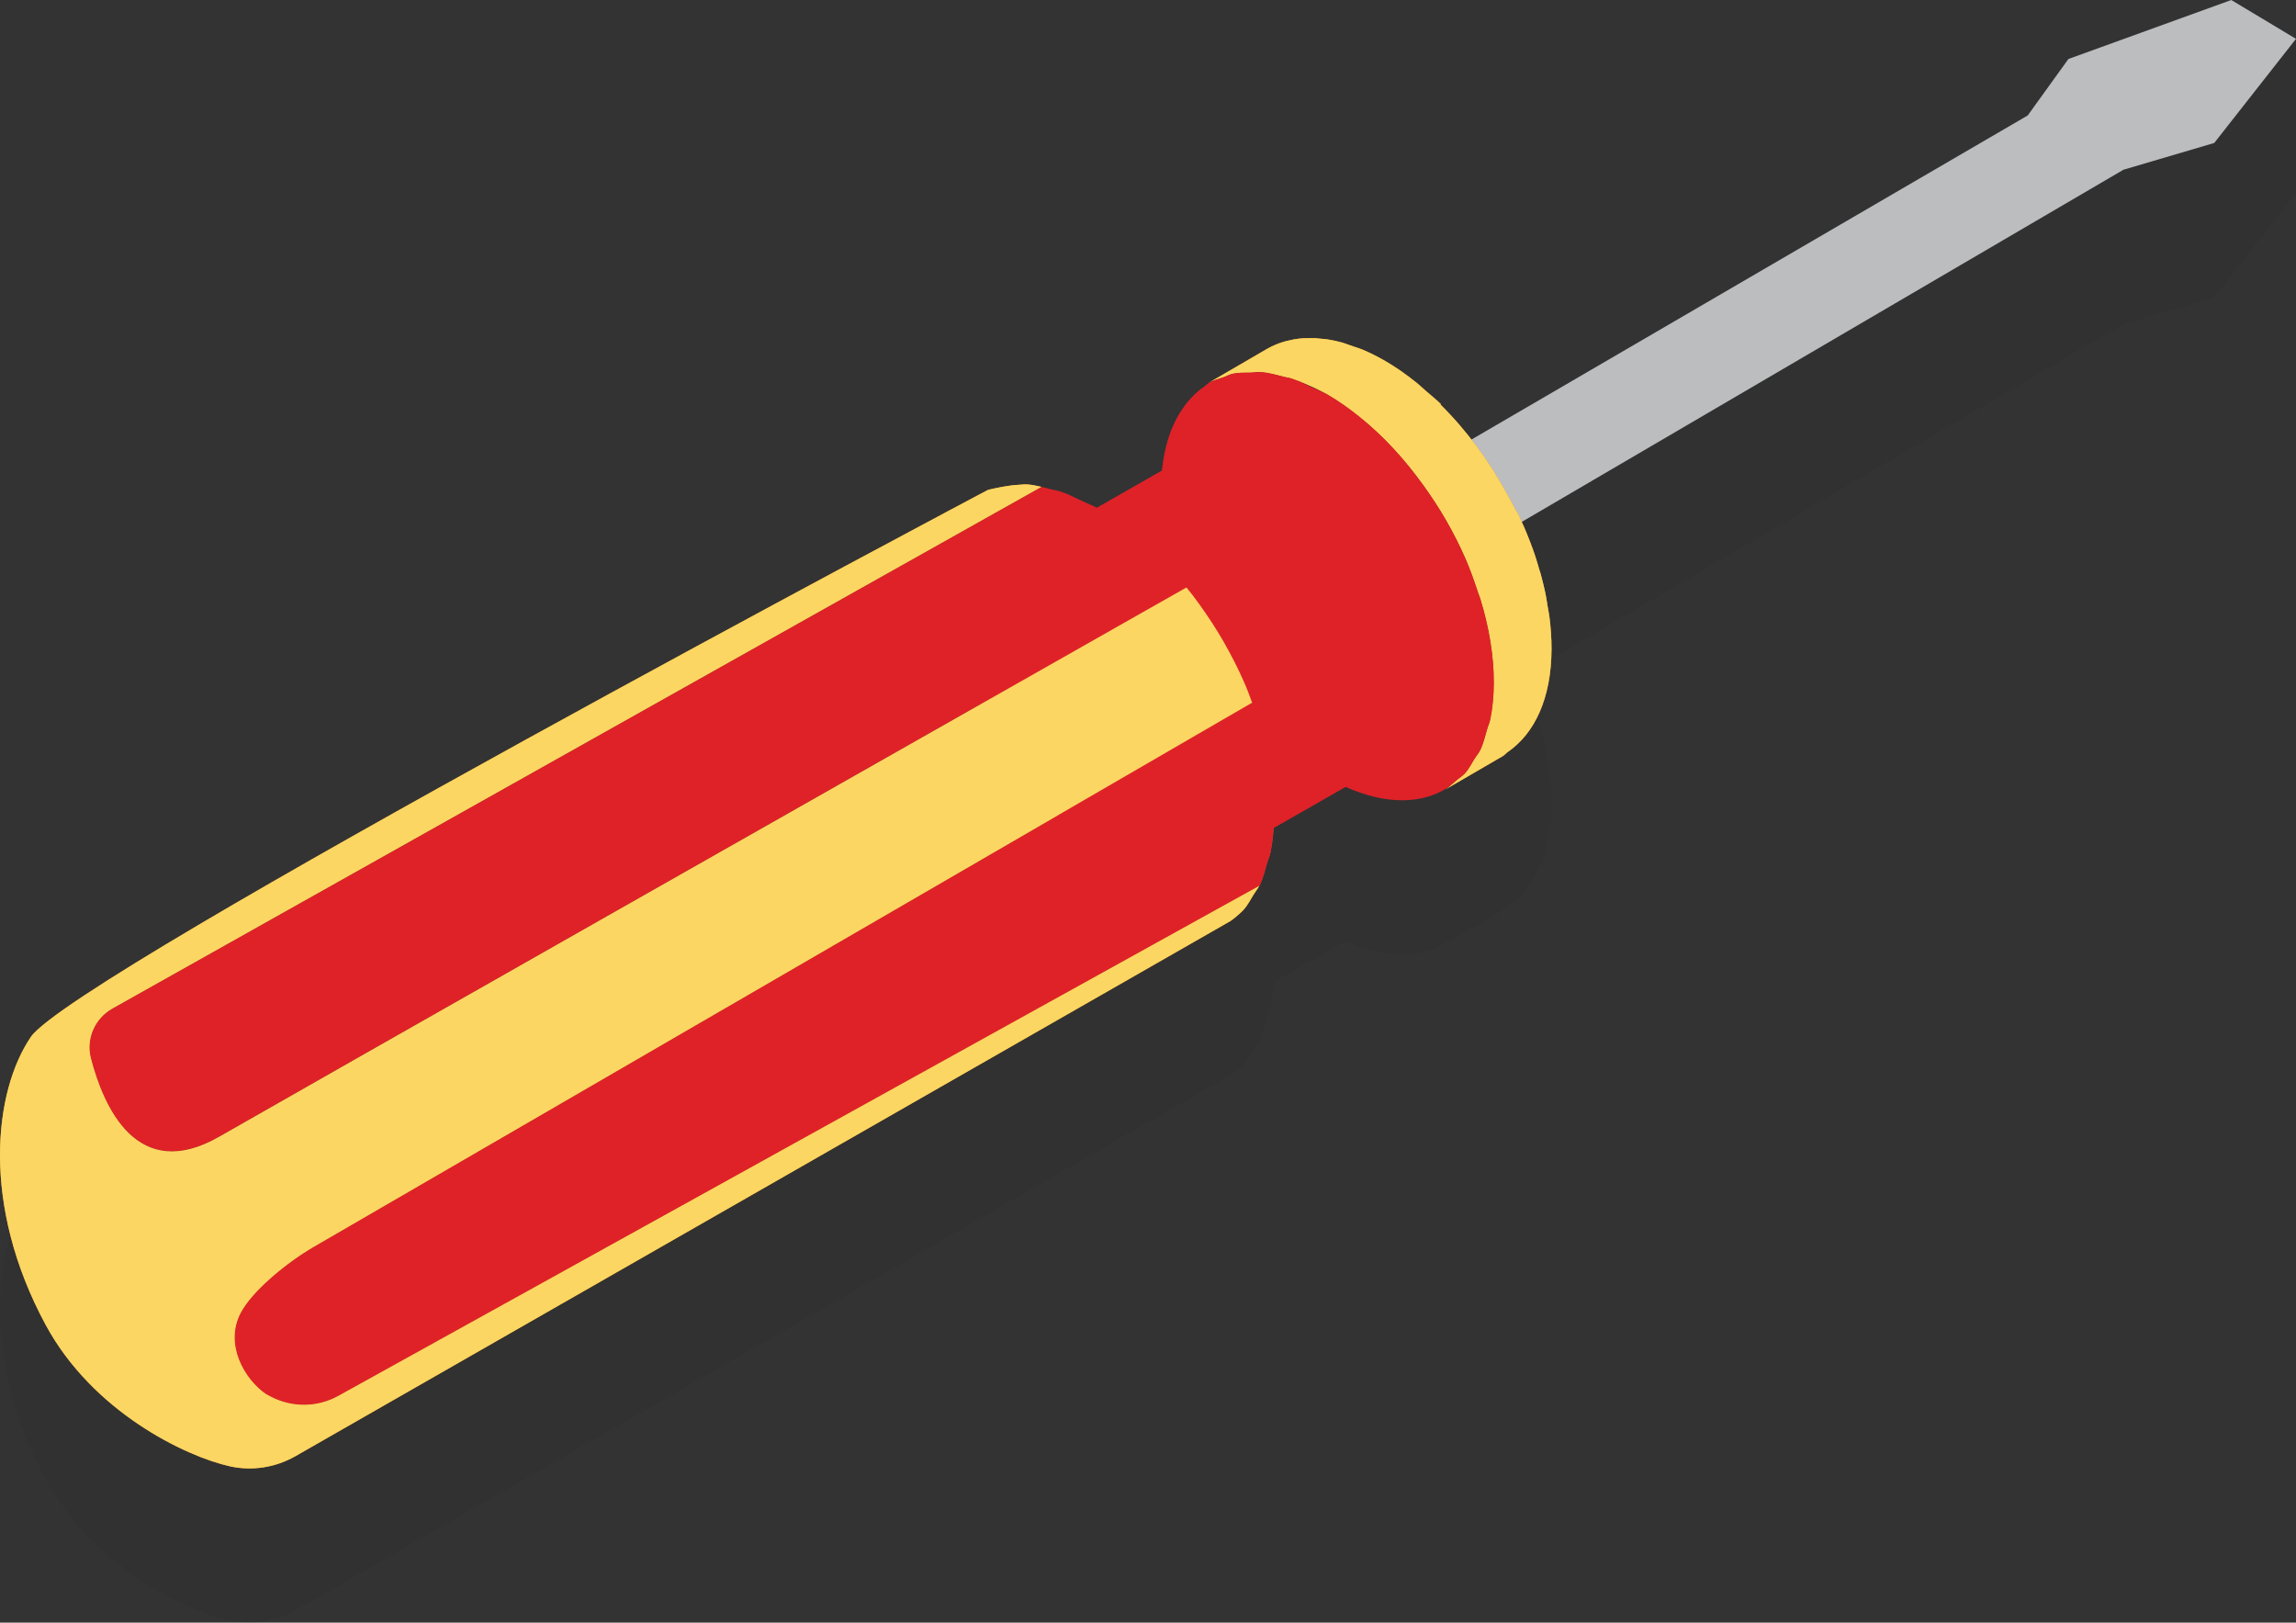
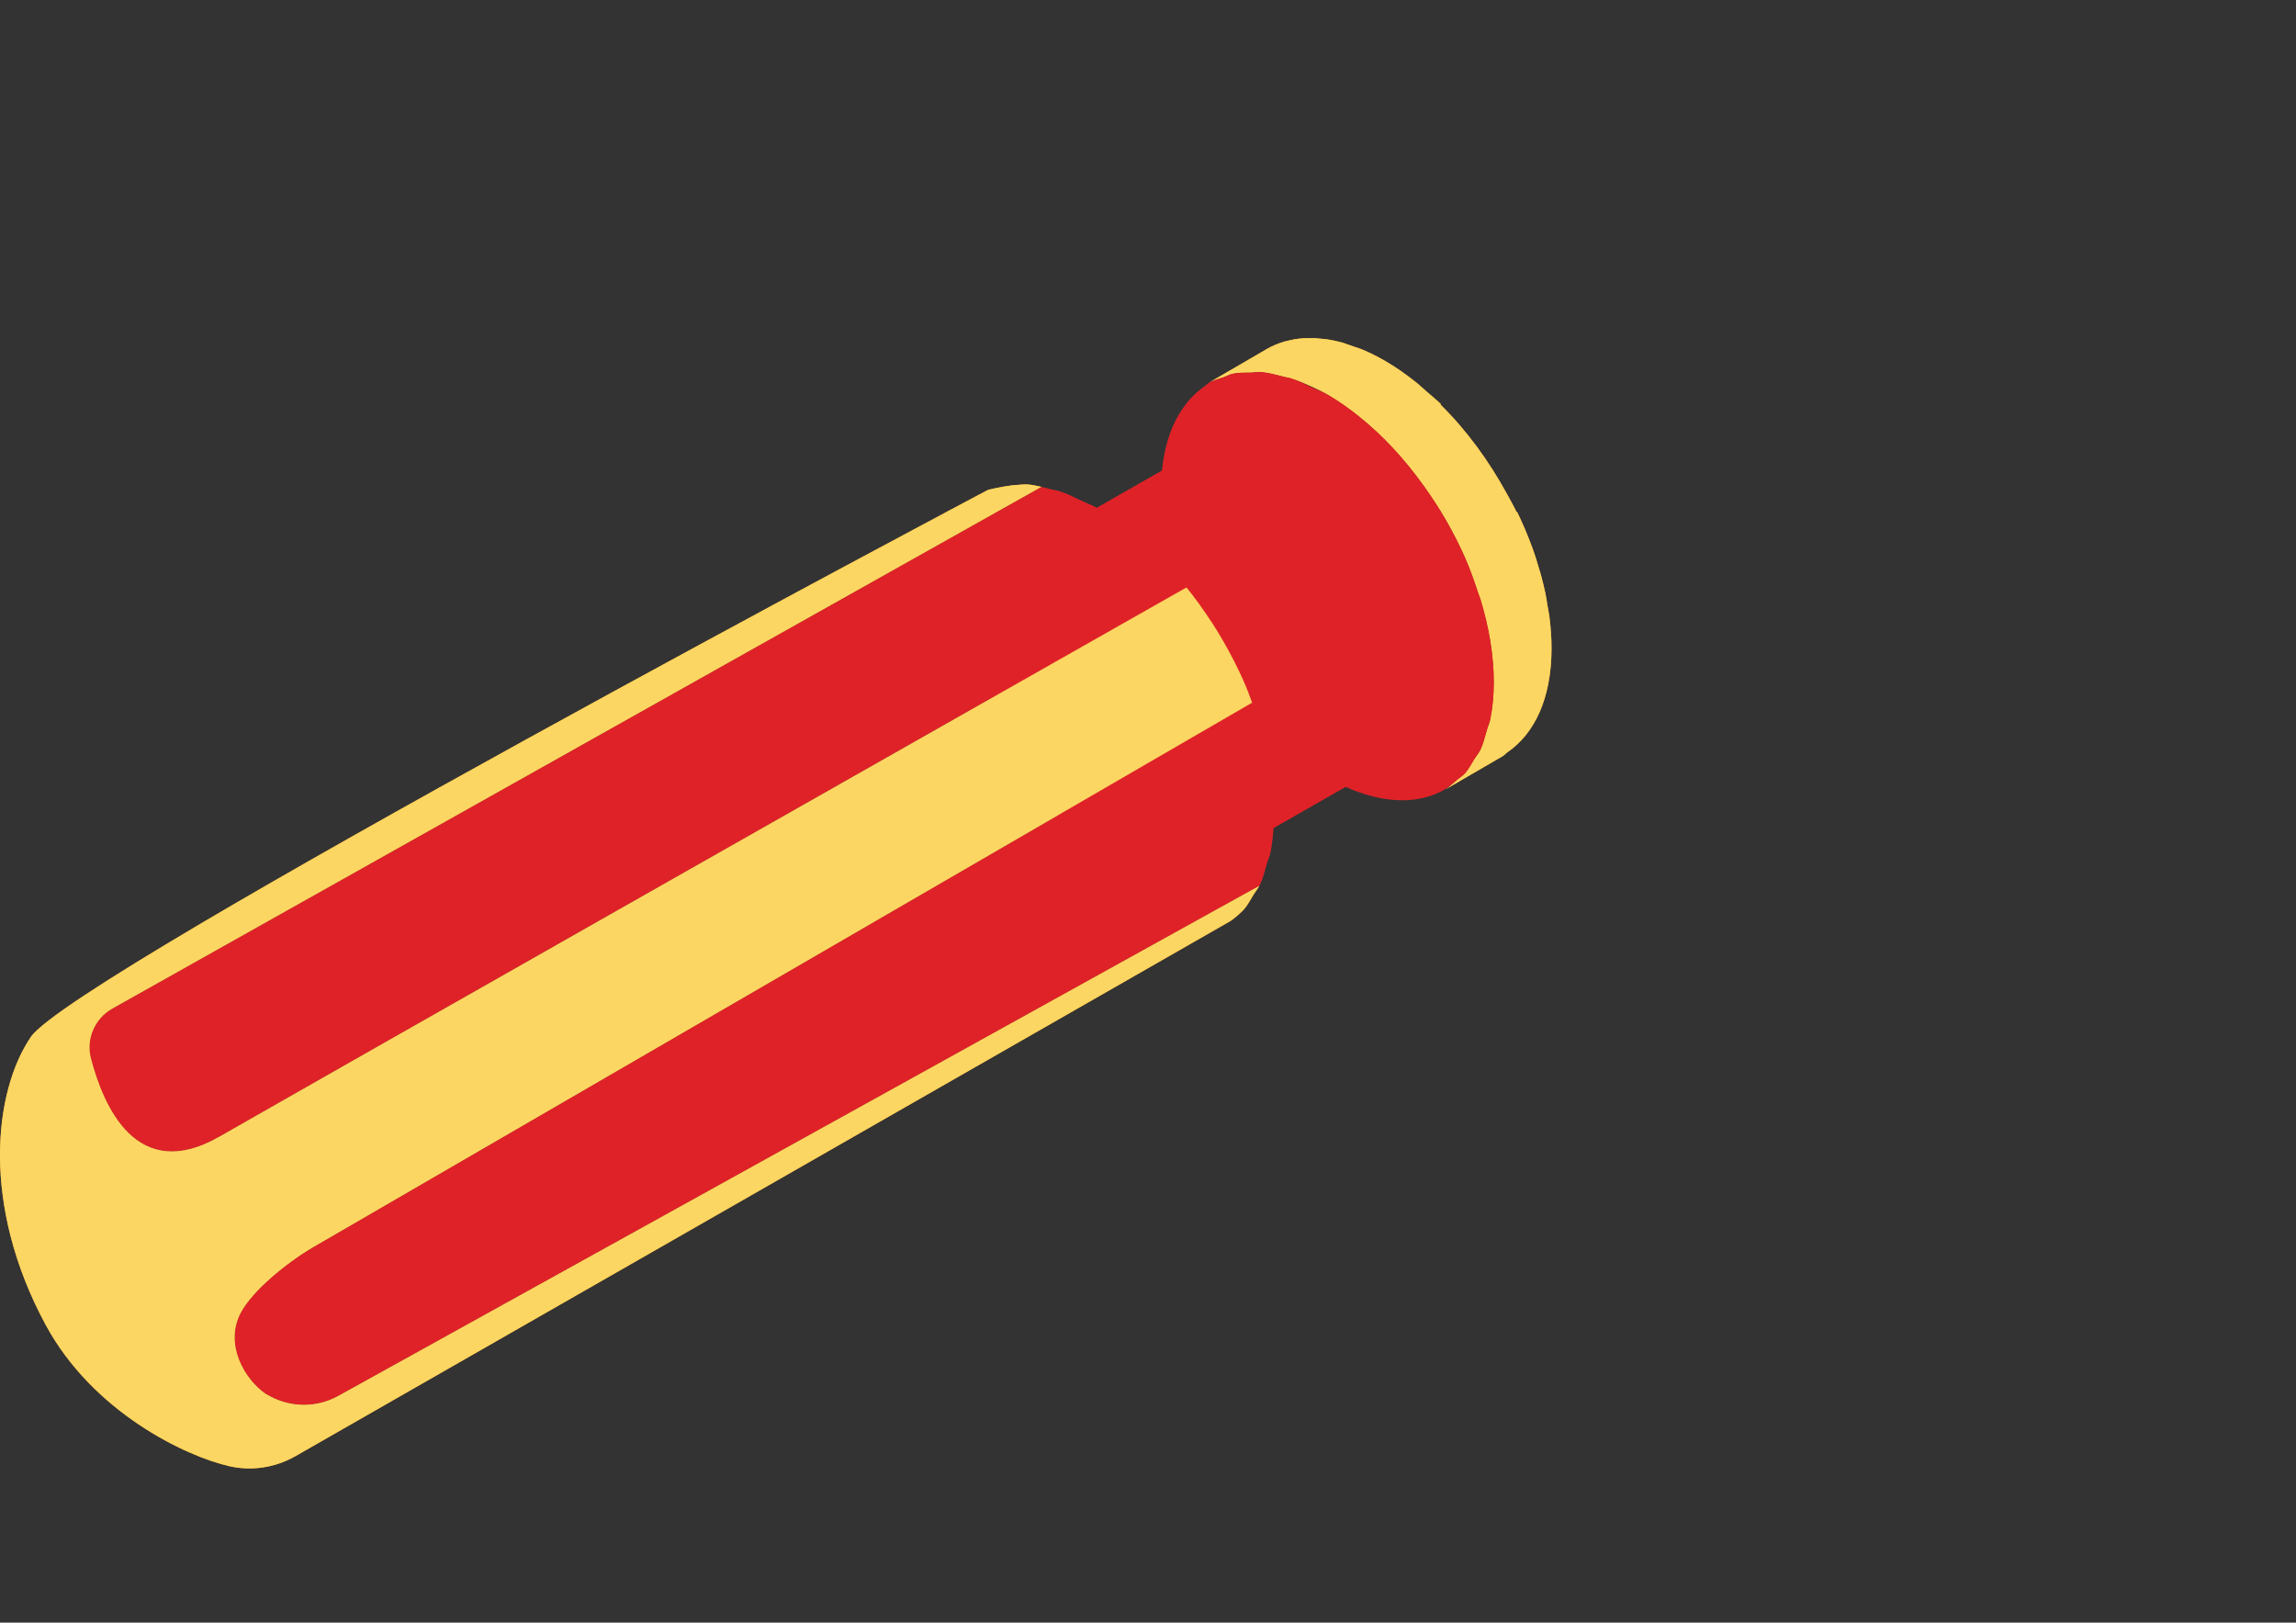
<svg xmlns="http://www.w3.org/2000/svg" version="1.1" id="Layer_1" x="0px" y="0px" width="194.872px" height="137.704px" viewBox="0 0 194.872 137.704" enable-background="new 0 0 194.872 137.704" xml:space="preserve">
  <rect x="0" y="0" width="194.872" height="137.704" fill="#333333" stroke="none" />
-   <path opacity="0.1" fill="#231F20" enable-background="new    " d="M3.88,125.528c3.994,7.383,11.852,11.145,15.604,11.988  c0.479,0.105,0.959,0.168,1.441,0.184c1.445,0.045,2.885-0.316,4.154-1.045l79.369-45.416c-0.039,0.016,0.156-0.104,0.318-0.242  c0.258-0.217,0.572-0.465,0.799-0.723c0.322-0.359,0.563-0.83,0.83-1.266c0.156-0.254,0.34-0.477,0.488-0.742  c0.021-0.043,0.047-0.074,0.07-0.119c0.248-0.529,0.399-1.166,0.575-1.775c0.093-0.328,0.229-0.602,0.306-0.949  c0.129-0.645,0.203-1.344,0.252-2.065l6.117-3.491c3.143,1.395,5.979,1.483,8.157,0.352c0.457-0.238,0.863-0.574,1.261-0.916  c-0.318,0.271-0.609,0.59-0.97,0.797l4.902-2.848c0.147-0.088,0.262-0.236,0.405-0.338c2.283-1.572,3.715-4.547,3.728-8.742  c0.006-0.908-0.062-1.836-0.183-2.776c-0.018-0.157-0.057-0.314-0.08-0.472c-0.024-0.17-0.061-0.34-0.09-0.511  c-0.053-0.327-0.098-0.652-0.166-0.981c-0.119-0.542-0.25-1.083-0.397-1.624c-0.047-0.164-0.104-0.325-0.151-0.487  c-0.025-0.096-0.058-0.191-0.084-0.288c-0.068-0.223-0.129-0.447-0.203-0.67c-0.148-0.445-0.308-0.89-0.48-1.335  c-0.162-0.424-0.336-0.847-0.52-1.269c-0.011-0.023-0.023-0.046-0.031-0.067s-0.021-0.044-0.031-0.065  c-0.035-0.083-0.076-0.166-0.113-0.247l51.07-29.889l7.705-2.272l6.939-8.836V3.296l-72.599,44.095  c-0.819-1.059-19.687-1.818-19.687-1.818c0.009-0.007,0.019-0.007,0.029-0.011c-0.148,0.08-96.576,50.511-100,55.524  C-0.528,105.704-1.638,115.333,3.88,125.528z" />
-   <polygon fill="#BBBDBF" points="127.965,44.989 180.228,14.404 187.933,12.133 194.872,3.296 189.381,0 175.554,5.007   172.104,9.797 123.229,38.268 " />
-   <path fill="#787878" d="M124.374,47.391L124.374,47.391c-0.479-1.092-1.024-2.165-1.623-3.209  C123.349,45.223,123.894,46.295,124.374,47.391z" />
  <linearGradient id="SVGID_1_" gradientUnits="userSpaceOnUse" x1="430.236" y1="92.918" x2="446.757" y2="92.918" gradientTransform="matrix(-1 0 0 -1 558.216 138.704)">
    <stop offset="0" style="stop-color:#4D4C4D" />
    <stop offset="0.699" style="stop-color:#FFFFFF" />
  </linearGradient>
  <path opacity="0.27" fill="url(#SVGID_1_)" enable-background="new    " d="M124.374,47.391L124.374,47.391  c-0.479-1.092-1.024-2.165-1.623-3.209C123.349,45.223,123.894,46.295,124.374,47.391z" />
  <path fill="#E99623" d="M102.603,32.479c-0.006,0-0.011,0.005-0.015,0.009l4.9-2.851c0.027-0.013,0.049-0.028,0.074-0.043  c0.232-0.129,0.469-0.245,0.713-0.348c0.24-0.101,0.488-0.188,0.746-0.262c0.166-0.048,0.34-0.081,0.516-0.12  c0.033-0.007,0.068-0.018,0.107-0.023c0.059-0.012,0.109-0.028,0.172-0.04c0.273-0.048,0.559-0.08,0.852-0.1  c0.117-0.007,0.234,0,0.349-0.003c0.004,0,0.014,0,0.014,0c0.146-0.002,0.287-0.009,0.429-0.004c0.053,0.002,0.096-0.005,0.147,0  c0.101,0.004,0.215,0.021,0.317,0.032c0.07,0.005,0.142,0.014,0.205,0.02c0.181,0.018,0.351,0.026,0.529,0.053  c0.41,0.063,0.828,0.153,1.248,0.267c0.178,0.05,0.367,0.131,0.549,0.189c0.166,0.053,0.332,0.111,0.498,0.173  c0.209,0.076,0.414,0.126,0.625,0.214c0.654,0.271,1.318,0.603,1.994,0.993c0.912,0.525,1.799,1.154,2.658,1.844  c0.283,0.225,0.551,0.484,0.824,0.725c0.42,0.362,0.848,0.703,1.25,1.098l-0.049,0.026c2.199,2.158,4.106,4.771,5.645,7.584  c0.279,0.518,0.576,1.028,0.828,1.557l0.039-0.024c0.176,0.362,0.346,0.729,0.502,1.096c0.01,0.021,0.023,0.044,0.031,0.065  s0.021,0.044,0.031,0.067c0.184,0.422,0.356,0.845,0.52,1.269c0.174,0.445,0.332,0.89,0.48,1.335  c0.074,0.223,0.135,0.448,0.203,0.67c0.026,0.097,0.059,0.192,0.084,0.289c0.049,0.161,0.104,0.322,0.151,0.486  c0.147,0.541,0.278,1.082,0.397,1.624c0.068,0.329,0.113,0.654,0.166,0.981c0.029,0.171,0.064,0.341,0.09,0.511  c0.023,0.157,0.063,0.314,0.08,0.472c0.121,0.94,0.188,1.868,0.183,2.776c-0.013,4.194-1.442,7.169-3.728,8.743  c-0.145,0.1-0.258,0.248-0.405,0.336l-4.902,2.848c0.359-0.207,0.649-0.525,0.97-0.797c0.241-0.209,0.516-0.362,0.729-0.604  c0.306-0.338,0.526-0.783,0.78-1.193c0.17-0.277,0.384-0.502,0.527-0.812c0.236-0.5,0.381-1.101,0.547-1.677  c0.082-0.308,0.217-0.565,0.283-0.895c0.191-0.947,0.293-1.981,0.297-3.1c0.004-2.302-0.41-4.727-1.152-7.141l0,0  c-0.053-0.161-0.127-0.321-0.18-0.482c-0.317-0.979-0.662-1.958-1.082-2.922l0,0c-0.479-1.096-1.024-2.168-1.623-3.209  c-0.586-1.025-1.235-2.01-1.918-2.964c-0.004-0.006-0.008-0.013-0.016-0.021c-1.611-2.248-3.467-4.26-5.484-5.866l0,0  c-0.863-0.689-1.75-1.32-2.662-1.847c-0.403-0.235-0.803-0.432-1.198-0.617c-0.146-0.068-0.283-0.127-0.429-0.186  c-0.004-0.005-0.01-0.005-0.014-0.009c-0.318-0.136-0.633-0.269-0.943-0.38c-0.174-0.065-0.344-0.129-0.52-0.184  c-0.004,0-0.008-0.002-0.012-0.004c-0.205-0.065-0.395-0.074-0.6-0.131c-0.646-0.171-1.295-0.346-1.902-0.397  c-0.008,0-0.021,0-0.031,0c-0.301-0.026-0.566,0.037-0.859,0.044c-0.506,0.008-1.018-0.012-1.479,0.085  c-0.018,0.002-0.035,0.006-0.053,0.011c-0.289,0.061-0.541,0.214-0.816,0.31c-0.406,0.14-0.834,0.24-1.197,0.452  c-0.012,0.004-0.021,0.004-0.029,0.011L102.603,32.479z" />
  <path fill="#FCD662" d="M102.603,32.479c-0.006,0-0.011,0.005-0.015,0.009l4.9-2.851c0.027-0.013,0.049-0.028,0.074-0.043  c0.232-0.129,0.469-0.245,0.713-0.348c0.24-0.101,0.488-0.188,0.746-0.262c0.166-0.048,0.34-0.081,0.516-0.12  c0.033-0.007,0.068-0.018,0.107-0.023c0.059-0.012,0.109-0.028,0.172-0.04c0.273-0.048,0.559-0.08,0.852-0.1  c0.117-0.007,0.234,0,0.349-0.003c0.004,0,0.014,0,0.014,0c0.146-0.002,0.287-0.009,0.429-0.004c0.053,0.002,0.096-0.005,0.147,0  c0.101,0.004,0.215,0.021,0.317,0.032c0.07,0.005,0.142,0.014,0.205,0.02c0.181,0.018,0.351,0.026,0.529,0.053  c0.41,0.063,0.828,0.153,1.248,0.267c0.178,0.05,0.367,0.131,0.549,0.189c0.166,0.053,0.332,0.111,0.498,0.173  c0.209,0.076,0.414,0.126,0.625,0.214c0.654,0.271,1.318,0.603,1.994,0.993c0.912,0.525,1.799,1.154,2.658,1.844  c0.283,0.225,0.551,0.484,0.824,0.725c0.42,0.362,0.848,0.703,1.25,1.098l-0.049,0.026c2.199,2.158,4.106,4.771,5.645,7.584  c0.279,0.518,0.576,1.028,0.828,1.557l0.039-0.024c0.176,0.362,0.346,0.729,0.502,1.096c0.01,0.021,0.023,0.044,0.031,0.065  s0.021,0.044,0.031,0.067c0.184,0.422,0.356,0.845,0.52,1.269c0.174,0.445,0.332,0.89,0.48,1.335  c0.074,0.223,0.135,0.448,0.203,0.67c0.026,0.097,0.059,0.192,0.084,0.289c0.049,0.161,0.104,0.322,0.151,0.486  c0.147,0.541,0.278,1.082,0.397,1.624c0.068,0.329,0.113,0.654,0.166,0.981c0.029,0.171,0.064,0.341,0.09,0.511  c0.023,0.157,0.063,0.314,0.08,0.472c0.121,0.94,0.188,1.868,0.183,2.776c-0.013,4.194-1.442,7.169-3.728,8.743  c-0.145,0.1-0.258,0.248-0.405,0.336l-4.902,2.848c0.359-0.207,0.649-0.525,0.97-0.797c0.241-0.209,0.516-0.362,0.729-0.604  c0.306-0.338,0.526-0.783,0.78-1.193c0.17-0.277,0.384-0.502,0.527-0.812c0.236-0.5,0.381-1.101,0.547-1.677  c0.082-0.308,0.217-0.565,0.283-0.895c0.191-0.947,0.293-1.981,0.297-3.1c0.004-2.302-0.41-4.727-1.152-7.141l0,0  c-0.053-0.161-0.127-0.321-0.18-0.482c-0.317-0.979-0.662-1.958-1.082-2.922l0,0c-0.479-1.096-1.024-2.168-1.623-3.209  c-0.586-1.025-1.235-2.01-1.918-2.964c-0.004-0.006-0.008-0.013-0.016-0.021c-1.611-2.248-3.467-4.26-5.484-5.866l0,0  c-0.863-0.689-1.75-1.32-2.662-1.847c-0.403-0.235-0.803-0.432-1.198-0.617c-0.146-0.068-0.283-0.127-0.429-0.186  c-0.004-0.005-0.01-0.005-0.014-0.009c-0.318-0.136-0.633-0.269-0.943-0.38c-0.174-0.065-0.344-0.129-0.52-0.184  c-0.004,0-0.008-0.002-0.012-0.004c-0.205-0.065-0.395-0.074-0.6-0.131c-0.646-0.171-1.295-0.346-1.902-0.397  c-0.008,0-0.021,0-0.031,0c-0.301-0.026-0.566,0.037-0.859,0.044c-0.506,0.008-1.018-0.012-1.479,0.085  c-0.018,0.002-0.035,0.006-0.053,0.011c-0.289,0.061-0.541,0.214-0.816,0.31c-0.406,0.14-0.834,0.24-1.197,0.452  c-0.012,0.004-0.021,0.004-0.029,0.011L102.603,32.479z" />
-   <path fill="#8AC53F" d="M84.038,41.532l-0.211,0.057C83.876,41.574,83.95,41.555,84.038,41.532z" />
-   <path fill="#CC4C27" d="M20.423,111.429c0.973-1.865,3.91-4.283,6.242-5.636l74.605-43.257l5.006-2.904  c0.162,0.447,0.314,0.893,0.459,1.342c0.057,0.171,0.139,0.341,0.188,0.511c0.789,2.559,1.23,5.129,1.224,7.569  c-0.004,1.182-0.108,2.278-0.312,3.286c-0.073,0.349-0.213,0.619-0.305,0.945c-0.176,0.613-0.328,1.248-0.576,1.777  c-0.022,0.043-0.049,0.078-0.07,0.117l-4.436,2.453L28.72,118.459c-1.775,0.99-3.938,1.01-5.734,0.062l-0.42-0.22  C20.751,117.062,19.04,114.079,20.423,111.429z" />
  <path fill="#E99623" d="M2.622,88c3.654-5.348,81.205-46.412,81.205-46.412l0.211-0.057c0.537-0.135,1.789-0.366,2.248-0.375  c0.318-0.009,0.609-0.07,0.941-0.044c0.375,0.03,0.77,0.111,1.166,0.205l-5.387,3.025L9.55,85.583  c-1.484,0.834-2.256,2.563-1.83,4.213c1.057,4.095,3.898,10.683,10.887,6.674c7.727-4.426,56.74-32.234,77.094-43.777  c1.955-1.108,3.641-2.066,5.002-2.839c0.381,0.476,0.76,0.955,1.118,1.455c0.009,0.009,0.009,0.018,0.017,0.024  c0.721,1.013,1.406,2.056,2.031,3.143c0.633,1.106,1.213,2.243,1.719,3.4c0.254,0.58,0.479,1.17,0.688,1.757l-5.006,2.904  l-74.605,43.257c-2.332,1.353-5.27,3.771-6.242,5.636c-1.383,2.649,0.328,5.633,2.143,6.872l0.42,0.22  c1.797,0.949,3.959,0.931,5.734-0.062l73.729-40.826l4.437-2.452c-0.148,0.269-0.332,0.489-0.488,0.745  c-0.269,0.435-0.508,0.906-0.83,1.263c-0.228,0.259-0.541,0.509-0.799,0.728c-0.162,0.137-0.356,0.258-0.317,0.237l-79.37,45.419  c-1.693,0.969-3.688,1.288-5.596,0.858c-3.744-0.843-11.602-4.604-15.596-11.983C-1.634,102.249-0.528,92.62,2.622,88z" />
  <path fill="#DF2228" d="M9.55,85.583l73.453-41.239l5.387-3.025c0.283,0.065,0.566,0.14,0.852,0.214  c0.223,0.06,0.428,0.074,0.645,0.145c0.184,0.057,0.371,0.124,0.555,0.191c0.328,0.118,0.668,0.314,0.996,0.461  c0.008,0.002,0.014,0.007,0.018,0.007c0.152,0.067,0.301,0.138,0.453,0.209c0.393,0.19,0.777,0.325,1.182,0.544l5.527-3.158  c0.197-1.907,0.689-3.516,1.463-4.797c0.584-0.97,1.297-1.764,2.146-2.342c0.141-0.094,0.244-0.233,0.393-0.314  c0.363-0.212,0.791-0.313,1.197-0.452c0.287-0.104,0.555-0.257,0.869-0.32c0.461-0.097,0.973-0.077,1.479-0.085  c0.301-0.009,0.576-0.068,0.892-0.044c0.606,0.052,1.258,0.227,1.901,0.397c0.211,0.057,0.398,0.069,0.611,0.135  c0.176,0.055,0.346,0.118,0.52,0.184c0.312,0.109,0.634,0.295,0.943,0.432c0.004,0.005,0.01,0.005,0.014,0.009  c0.146,0.062,0.283,0.127,0.429,0.196c0.399,0.192,0.784,0.317,1.198,0.555c0.912,0.526,1.8,1.157,2.662,1.847  c2.019,1.606,3.873,3.618,5.484,5.866c0.008,0.009,0.012,0.016,0.016,0.021c0.683,0.954,1.332,1.938,1.918,2.964  c0.599,1.044,1.144,2.117,1.623,3.209c0.42,0.964,0.765,1.942,1.082,2.922c0.054,0.161,0.127,0.321,0.181,0.482  c0.741,2.414,1.155,4.839,1.151,7.141c-0.004,1.118-0.104,2.152-0.297,3.1c-0.066,0.329-0.201,0.587-0.283,0.895  c-0.166,0.576-0.313,1.177-0.547,1.677c-0.145,0.31-0.356,0.534-0.526,0.812c-0.255,0.41-0.478,0.855-0.781,1.193  c-0.215,0.242-0.487,0.396-0.729,0.604c-0.396,0.341-0.804,0.677-1.26,0.917c-2.179,1.133-5.017,1.043-8.158-0.354l-6.121,3.495  c-0.049,0.724-0.125,1.421-0.256,2.065c-0.066,0.349-0.211,0.619-0.304,0.945c-0.174,0.613-0.325,1.248-0.575,1.777  c-0.021,0.043-0.052,0.078-0.074,0.117l-4.431,2.453L28.72,118.459c-1.785,0.99-3.941,1.01-5.744,0.062l-0.41-0.22  c-1.82-1.239-3.531-4.223-2.143-6.872c0.969-1.865,3.902-4.283,6.238-5.636l63.111-36.596c-0.074-0.362-0.197-0.744-0.375-1.13  c-1.426-3.091-3.182-6.081-5.17-8.87C60.938,72.411,25.112,92.739,18.606,96.469c-6.992,4.009-9.838-2.579-10.895-6.674  C7.288,88.146,8.058,86.417,9.55,85.583z" />
  <path fill="#FCD662" d="M2.618,88c3.652-5.348,81.209-46.412,81.209-46.412l0.205-0.057c0.543-0.135,1.791-0.366,2.248-0.375  c0.314-0.009,0.611-0.07,0.939-0.044c0.379,0.03,0.771,0.111,1.17,0.205l-5.387,3.025L9.55,85.583  c-1.492,0.834-2.262,2.563-1.838,4.213c1.057,4.095,3.902,10.683,10.895,6.674c7.723-4.426,56.74-32.234,77.086-43.777  c1.955-1.108,3.646-2.066,5.011-2.839c0.381,0.476,0.756,0.955,1.112,1.455c0.006,0.009,0.015,0.018,0.015,0.024  c0.725,1.013,1.414,2.056,2.032,3.143c0.63,1.106,1.216,2.243,1.722,3.4c0.258,0.58,0.477,1.17,0.688,1.757l-5.012,2.904  l-74.6,43.257c-2.336,1.353-5.27,3.771-6.238,5.636c-1.389,2.649,0.322,5.633,2.143,6.872l0.41,0.22  c1.803,0.949,3.959,0.931,5.744-0.062l73.725-40.826l4.431-2.452c-0.148,0.269-0.326,0.489-0.484,0.745  c-0.266,0.435-0.506,0.906-0.828,1.263c-0.229,0.259-0.547,0.509-0.799,0.728c-0.158,0.137-0.363,0.258-0.318,0.237l-79.365,45.419  c-1.697,0.969-3.688,1.288-5.596,0.858c-3.752-0.843-11.609-4.604-15.604-11.983C-1.638,102.249-0.528,92.62,2.618,88z" />
</svg>